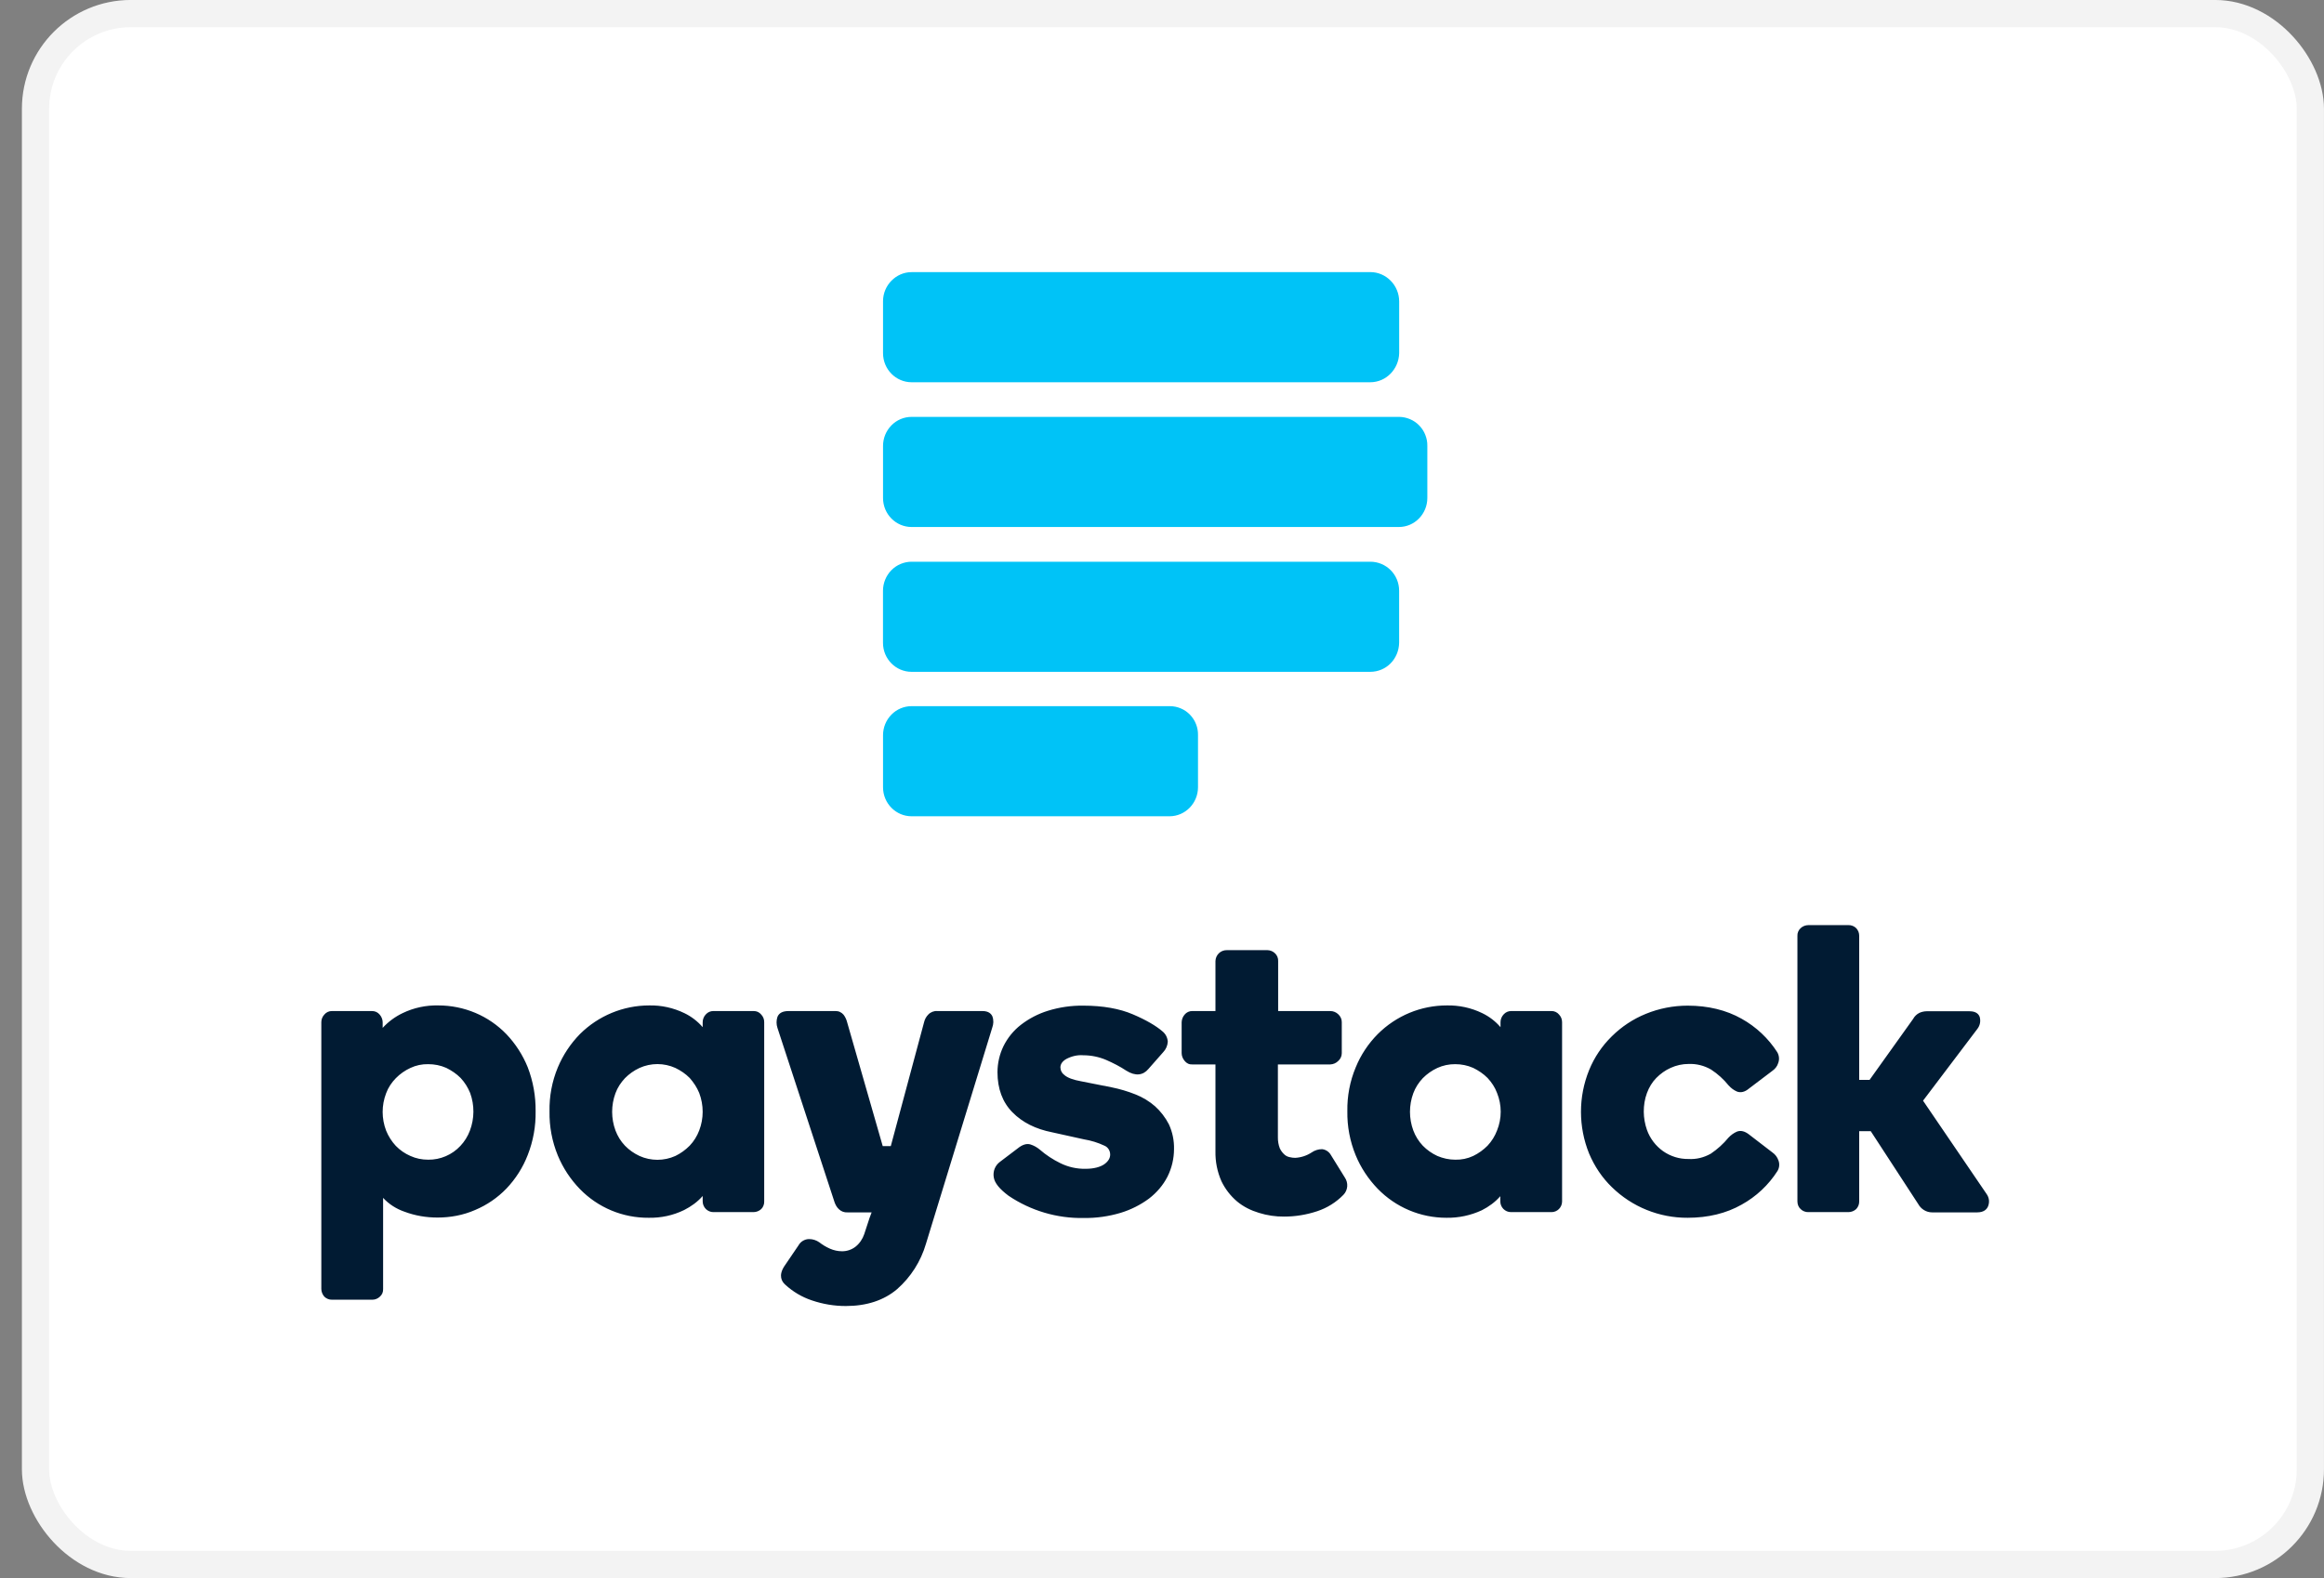
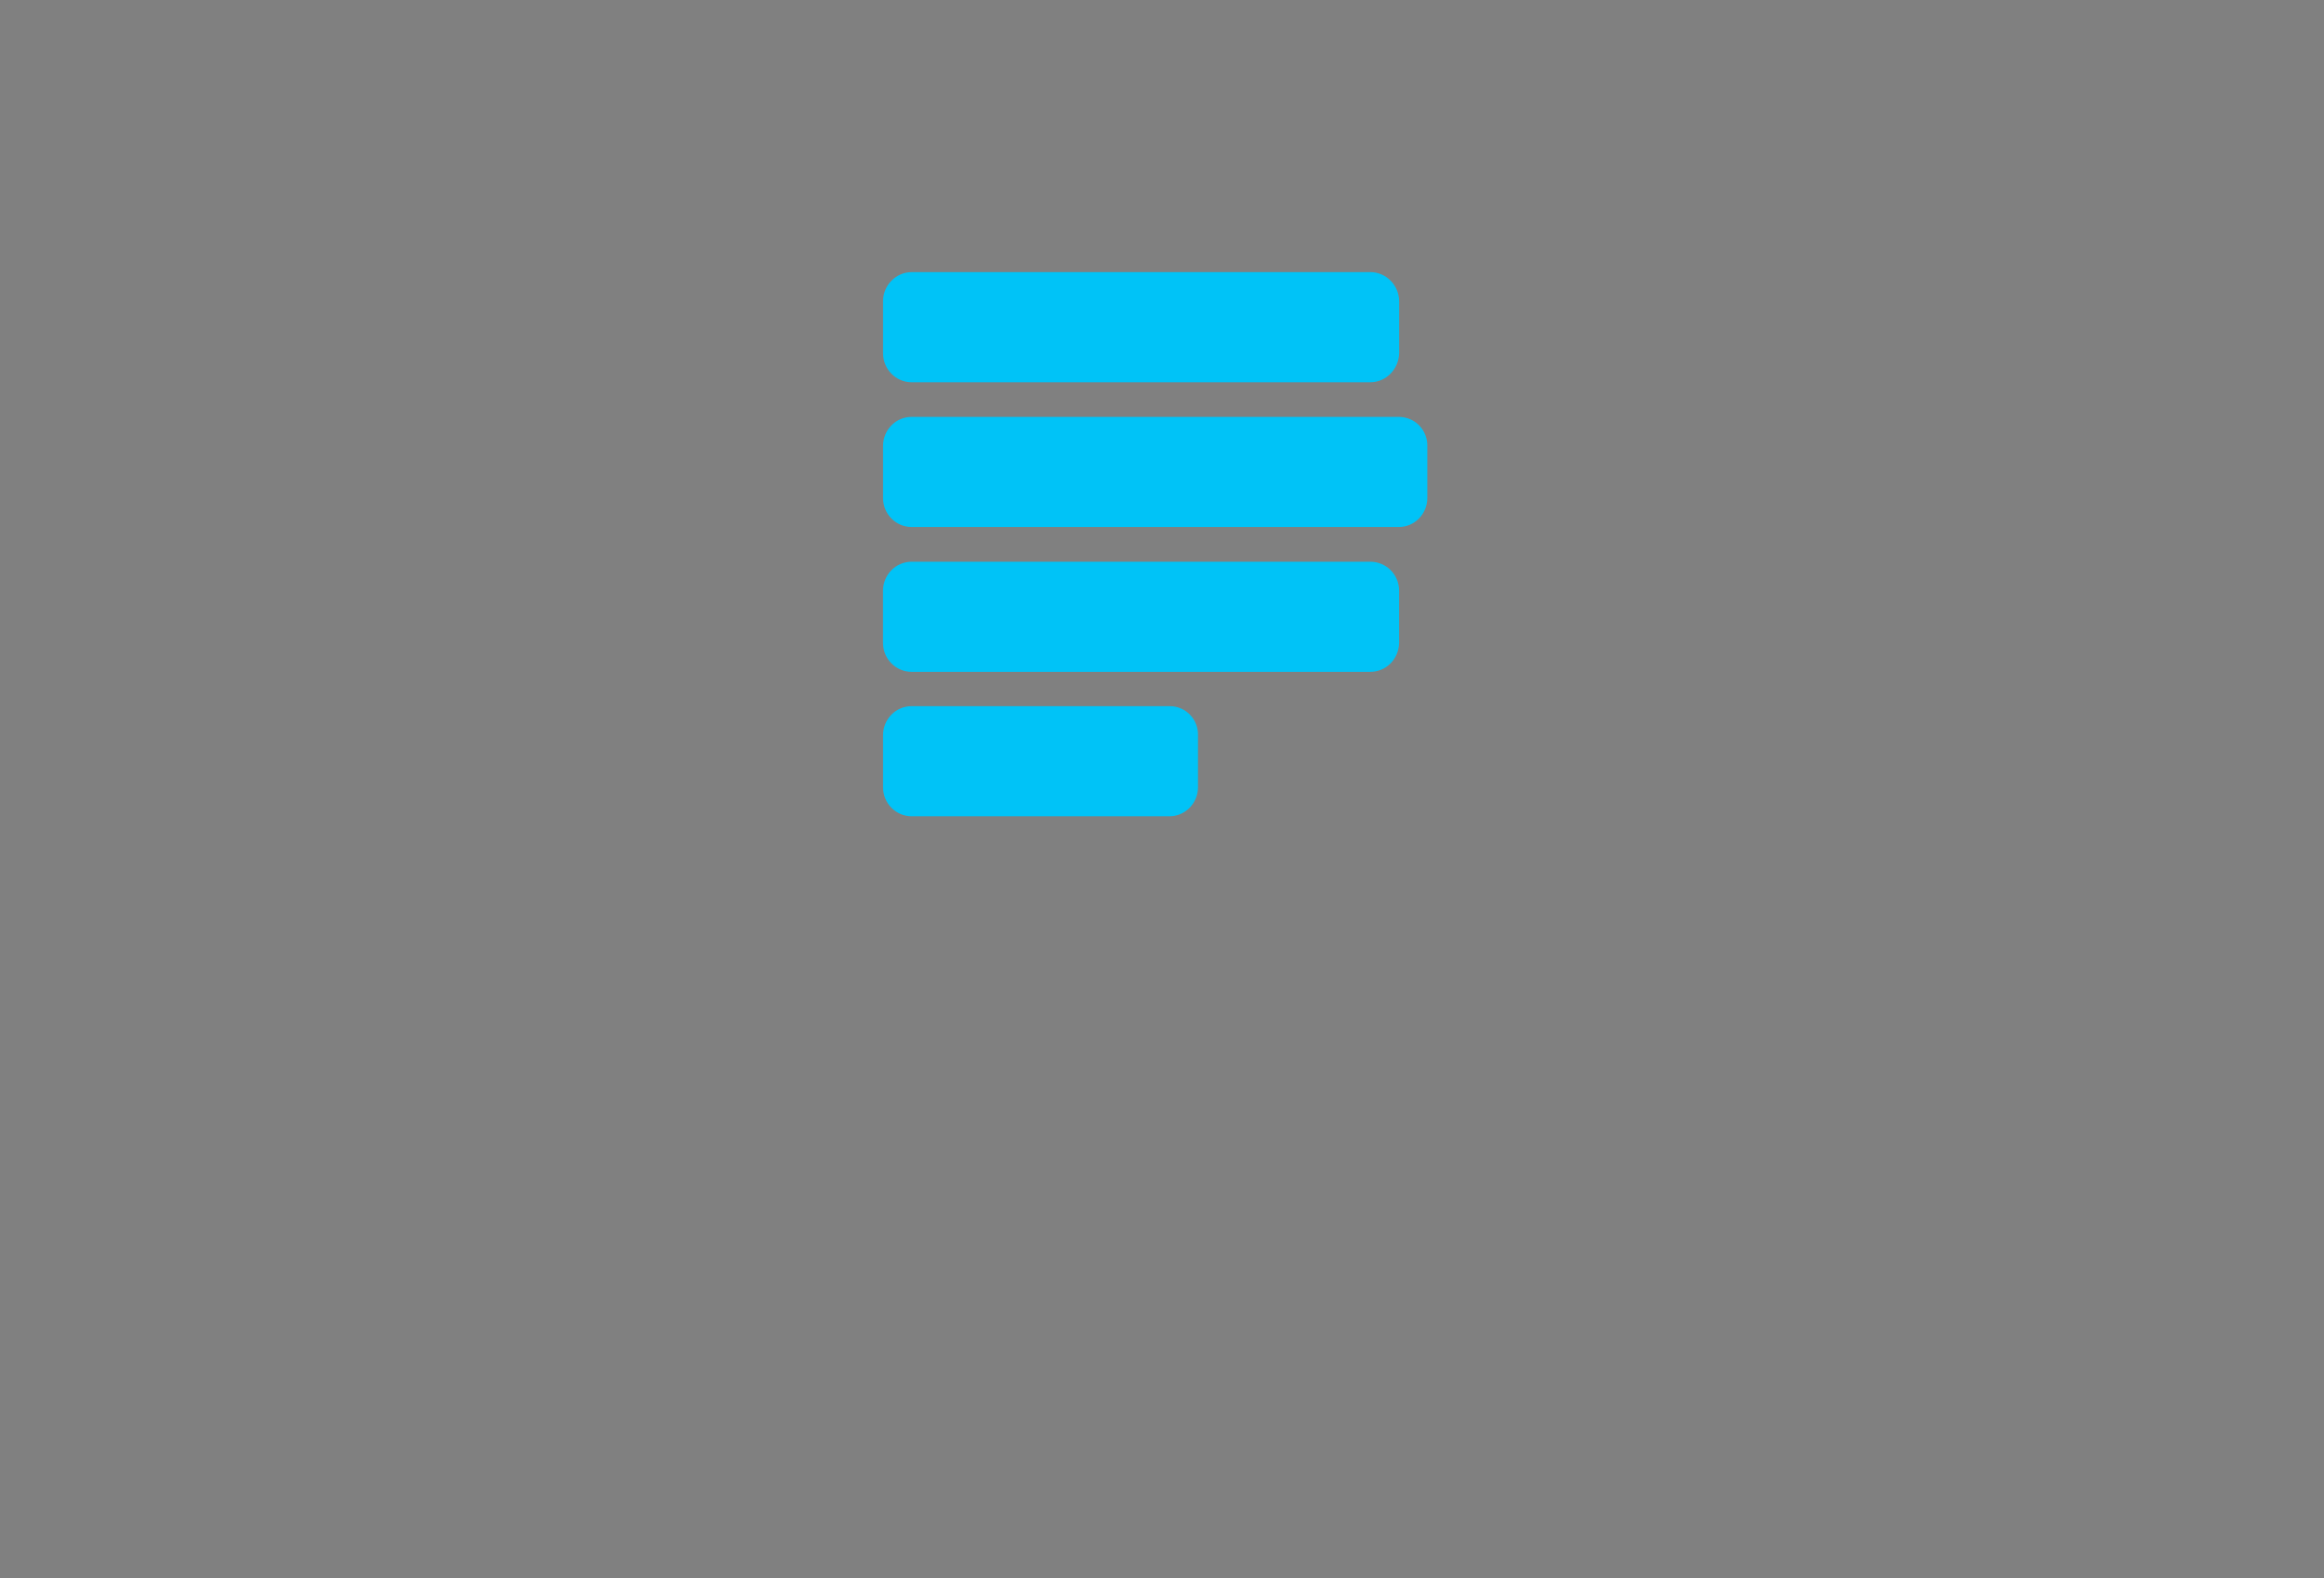
<svg xmlns="http://www.w3.org/2000/svg" width="53" height="36" viewBox="0 0 53 36" fill="none">
  <rect x="0" y="0" width="53" height="36" fill="#808080" stroke="none" />
-   <rect x="0.81" y="0.31" width="51.879" height="35.379" rx="2.172" fill="white" stroke="#F3F3F3" stroke-width="0.621" />
-   <path d="M31.25 6.208H20.788C20.434 6.208 20.138 6.508 20.138 6.87V8.056C20.138 8.427 20.434 8.72 20.789 8.72H31.25C31.613 8.72 31.9 8.418 31.909 8.057V6.878C31.909 6.509 31.613 6.207 31.25 6.207V6.208ZM31.25 12.814H20.788C20.703 12.814 20.618 12.832 20.539 12.865C20.46 12.898 20.388 12.947 20.328 13.008C20.206 13.133 20.137 13.301 20.137 13.477V14.664C20.137 15.034 20.433 15.326 20.788 15.326H31.249C31.613 15.326 31.9 15.034 31.908 14.664V13.477C31.908 13.107 31.613 12.814 31.25 12.814ZM26.678 16.109H20.789C20.616 16.109 20.45 16.179 20.329 16.303C20.206 16.428 20.138 16.596 20.138 16.771V17.958C20.138 18.329 20.434 18.621 20.789 18.621H26.67C27.033 18.621 27.321 18.32 27.321 17.959V16.771C27.323 16.685 27.308 16.599 27.276 16.519C27.245 16.439 27.198 16.366 27.138 16.304C27.079 16.242 27.007 16.193 26.928 16.16C26.849 16.126 26.764 16.109 26.678 16.109ZM31.909 9.51H20.789C20.616 9.51 20.45 9.58 20.329 9.704C20.206 9.829 20.138 9.997 20.138 10.173V11.36C20.138 11.73 20.434 12.022 20.789 12.022H31.901C32.264 12.022 32.551 11.721 32.551 11.36V10.173C32.553 10.087 32.537 10.001 32.505 9.921C32.474 9.841 32.427 9.769 32.367 9.707C32.308 9.645 32.236 9.596 32.158 9.563C32.079 9.529 31.994 9.511 31.909 9.51Z" fill="#00C3F7" />
-   <path d="M11.55 23.593C11.349 23.385 11.109 23.219 10.843 23.107C10.575 22.994 10.288 22.936 9.998 22.936C9.716 22.929 9.435 22.989 9.181 23.112C9.01 23.194 8.855 23.308 8.727 23.448V23.32C8.726 23.255 8.701 23.193 8.658 23.144C8.637 23.119 8.61 23.098 8.58 23.084C8.55 23.071 8.517 23.064 8.484 23.064H7.571C7.538 23.063 7.505 23.07 7.475 23.084C7.444 23.098 7.418 23.118 7.397 23.144C7.352 23.192 7.327 23.255 7.328 23.32V29.404C7.328 29.468 7.355 29.532 7.397 29.58C7.419 29.602 7.447 29.62 7.477 29.632C7.506 29.644 7.538 29.65 7.571 29.649H8.494C8.558 29.649 8.616 29.623 8.663 29.58C8.688 29.558 8.708 29.531 8.721 29.5C8.733 29.47 8.739 29.437 8.737 29.404V27.326C8.869 27.47 9.038 27.577 9.223 27.641C9.465 27.732 9.719 27.775 9.977 27.775C10.273 27.775 10.563 27.721 10.832 27.604C11.102 27.491 11.347 27.324 11.55 27.113C11.76 26.892 11.925 26.633 12.035 26.349C12.16 26.031 12.221 25.691 12.215 25.35C12.219 25.007 12.158 24.666 12.035 24.346C11.922 24.067 11.757 23.811 11.55 23.593ZM10.716 25.793C10.668 25.922 10.594 26.04 10.5 26.14C10.406 26.241 10.293 26.321 10.166 26.375C10.04 26.429 9.904 26.457 9.766 26.455C9.624 26.455 9.487 26.428 9.36 26.37C9.235 26.316 9.122 26.238 9.027 26.14C8.933 26.039 8.858 25.921 8.806 25.793C8.7 25.518 8.7 25.213 8.806 24.939C8.853 24.81 8.932 24.693 9.027 24.596C9.123 24.498 9.236 24.419 9.36 24.362C9.487 24.302 9.626 24.273 9.766 24.276C9.909 24.276 10.046 24.303 10.178 24.361C10.299 24.421 10.41 24.495 10.505 24.591C10.6 24.693 10.669 24.805 10.722 24.933C10.823 25.211 10.821 25.516 10.716 25.793ZM17.186 23.064H16.267C16.236 23.064 16.204 23.07 16.175 23.083C16.146 23.096 16.12 23.115 16.099 23.138C16.075 23.162 16.056 23.191 16.044 23.222C16.031 23.253 16.025 23.286 16.025 23.32V23.432C15.909 23.298 15.768 23.189 15.608 23.112C15.358 22.991 15.083 22.93 14.806 22.936C14.215 22.936 13.648 23.171 13.228 23.587C13.012 23.807 12.84 24.066 12.721 24.351C12.589 24.669 12.525 25.011 12.532 25.355C12.526 25.699 12.591 26.041 12.721 26.359C12.839 26.643 13.009 26.902 13.223 27.123C13.427 27.333 13.671 27.5 13.942 27.613C14.212 27.726 14.502 27.782 14.795 27.78C15.075 27.785 15.349 27.727 15.603 27.603C15.761 27.523 15.909 27.417 16.025 27.283V27.406C16.025 27.47 16.051 27.534 16.099 27.582C16.146 27.625 16.204 27.651 16.267 27.651H17.186C17.25 27.65 17.312 27.626 17.36 27.582C17.383 27.559 17.401 27.532 17.412 27.501C17.424 27.471 17.43 27.438 17.428 27.406V23.32C17.43 23.255 17.405 23.191 17.36 23.144C17.339 23.118 17.312 23.097 17.282 23.083C17.252 23.07 17.219 23.063 17.186 23.064ZM15.946 25.788C15.897 25.917 15.824 26.035 15.729 26.135C15.634 26.231 15.524 26.311 15.402 26.37C15.143 26.487 14.843 26.487 14.584 26.37C14.46 26.312 14.347 26.233 14.252 26.135C14.157 26.035 14.084 25.917 14.036 25.788C13.935 25.513 13.935 25.213 14.036 24.939C14.083 24.81 14.157 24.698 14.252 24.596C14.347 24.5 14.457 24.421 14.584 24.362C14.713 24.304 14.852 24.274 14.993 24.274C15.134 24.274 15.273 24.304 15.402 24.362C15.524 24.421 15.634 24.495 15.729 24.591C15.819 24.693 15.893 24.805 15.946 24.933C16.051 25.211 16.051 25.515 15.946 25.788ZM26.342 25.237C26.209 25.121 26.057 25.029 25.893 24.965C25.719 24.896 25.539 24.842 25.355 24.805L24.653 24.666C24.473 24.634 24.347 24.586 24.278 24.527C24.25 24.507 24.226 24.481 24.21 24.45C24.193 24.42 24.184 24.386 24.183 24.351C24.183 24.276 24.226 24.212 24.315 24.159C24.436 24.095 24.569 24.062 24.706 24.073C24.885 24.073 25.064 24.11 25.228 24.18C25.387 24.25 25.545 24.33 25.687 24.425C25.893 24.554 26.067 24.532 26.188 24.388L26.526 24.004C26.589 23.939 26.626 23.854 26.632 23.764C26.629 23.717 26.616 23.671 26.595 23.63C26.573 23.588 26.542 23.552 26.505 23.523C26.362 23.4 26.136 23.267 25.835 23.139C25.534 23.01 25.154 22.941 24.706 22.941C24.432 22.937 24.159 22.977 23.898 23.058C23.675 23.127 23.466 23.236 23.281 23.379C23.114 23.509 22.979 23.675 22.885 23.865C22.795 24.05 22.749 24.252 22.748 24.458C22.748 24.837 22.864 25.147 23.091 25.376C23.318 25.606 23.619 25.756 23.993 25.83L24.721 25.991C24.88 26.017 25.038 26.065 25.186 26.135C25.265 26.167 25.318 26.247 25.318 26.338C25.318 26.418 25.276 26.492 25.186 26.557C25.096 26.621 24.948 26.663 24.758 26.663C24.559 26.667 24.362 26.623 24.183 26.535C24.014 26.453 23.856 26.349 23.714 26.226C23.651 26.173 23.58 26.133 23.502 26.108C23.418 26.081 23.318 26.108 23.207 26.199L22.806 26.503C22.751 26.543 22.709 26.597 22.684 26.659C22.659 26.721 22.652 26.79 22.663 26.856C22.684 26.99 22.795 27.123 23.001 27.278C23.507 27.619 24.106 27.797 24.716 27.785C25 27.789 25.283 27.749 25.555 27.668C25.789 27.597 26.008 27.487 26.204 27.342C26.378 27.208 26.526 27.037 26.626 26.84C26.723 26.645 26.773 26.432 26.774 26.215C26.779 26.02 26.739 25.826 26.658 25.649C26.578 25.494 26.471 25.354 26.342 25.237ZM30.352 26.349C30.331 26.312 30.303 26.281 30.268 26.258C30.233 26.234 30.193 26.22 30.151 26.215C30.067 26.215 29.983 26.241 29.914 26.289C29.802 26.363 29.673 26.405 29.539 26.413C29.497 26.413 29.45 26.407 29.407 26.396C29.362 26.387 29.32 26.365 29.286 26.332C29.244 26.293 29.21 26.246 29.186 26.194C29.156 26.115 29.142 26.032 29.143 25.948V24.282H30.336C30.406 24.28 30.472 24.251 30.521 24.201C30.546 24.179 30.565 24.152 30.579 24.122C30.593 24.091 30.6 24.058 30.6 24.025V23.32C30.601 23.286 30.594 23.252 30.58 23.221C30.566 23.19 30.546 23.162 30.521 23.139C30.473 23.092 30.409 23.065 30.341 23.064H29.149V21.926C29.151 21.892 29.145 21.859 29.132 21.827C29.12 21.796 29.1 21.768 29.075 21.745C29.029 21.701 28.969 21.677 28.906 21.675H27.977C27.911 21.674 27.846 21.699 27.798 21.745C27.749 21.792 27.72 21.858 27.719 21.926V23.064H27.191C27.158 23.063 27.125 23.07 27.095 23.084C27.064 23.098 27.038 23.118 27.017 23.144C26.974 23.193 26.95 23.255 26.948 23.32V24.025C26.948 24.089 26.975 24.154 27.017 24.202C27.037 24.228 27.064 24.25 27.094 24.264C27.124 24.278 27.158 24.284 27.191 24.282H27.719V26.263C27.714 26.498 27.761 26.732 27.856 26.947C27.941 27.123 28.061 27.279 28.21 27.406C28.357 27.529 28.531 27.614 28.711 27.668C28.897 27.726 29.091 27.755 29.286 27.753C29.543 27.753 29.797 27.711 30.041 27.63C30.267 27.555 30.471 27.427 30.637 27.257C30.688 27.205 30.718 27.137 30.724 27.065C30.73 26.993 30.71 26.921 30.669 26.861L30.352 26.349ZM35.381 23.064H34.463C34.431 23.064 34.4 23.07 34.37 23.083C34.341 23.096 34.315 23.115 34.294 23.138C34.27 23.162 34.252 23.191 34.239 23.222C34.226 23.253 34.22 23.286 34.22 23.32V23.432C34.105 23.298 33.963 23.189 33.803 23.112C33.552 22.99 33.275 22.93 32.996 22.936C32.704 22.936 32.415 22.993 32.145 23.105C31.875 23.217 31.63 23.381 31.423 23.587C31.206 23.805 31.033 24.065 30.917 24.351C30.785 24.667 30.721 25.007 30.727 25.349C30.721 25.694 30.786 26.035 30.917 26.354C31.033 26.637 31.207 26.898 31.418 27.117C31.622 27.327 31.865 27.494 32.135 27.608C32.404 27.722 32.693 27.78 32.986 27.78C33.264 27.785 33.54 27.726 33.793 27.609C33.951 27.529 34.099 27.422 34.215 27.288V27.406C34.215 27.471 34.241 27.533 34.286 27.579C34.332 27.625 34.393 27.651 34.458 27.651H35.381C35.445 27.652 35.507 27.626 35.552 27.581C35.597 27.536 35.623 27.475 35.624 27.411V23.32C35.624 23.288 35.619 23.256 35.607 23.225C35.595 23.195 35.578 23.168 35.555 23.144C35.534 23.118 35.508 23.098 35.477 23.084C35.447 23.07 35.414 23.063 35.381 23.064ZM34.141 25.788C34.093 25.916 34.019 26.035 33.925 26.135C33.83 26.231 33.719 26.311 33.597 26.37C33.469 26.43 33.328 26.459 33.186 26.455C33.043 26.455 32.906 26.423 32.78 26.37C32.655 26.312 32.542 26.233 32.447 26.135C32.352 26.035 32.279 25.916 32.231 25.788C32.13 25.513 32.13 25.213 32.231 24.939C32.279 24.811 32.353 24.695 32.447 24.596C32.542 24.5 32.653 24.421 32.78 24.362C32.907 24.304 33.046 24.275 33.186 24.276C33.328 24.276 33.465 24.303 33.597 24.361C33.719 24.421 33.83 24.495 33.925 24.591C34.02 24.693 34.093 24.805 34.141 24.933C34.252 25.207 34.252 25.514 34.141 25.788ZM40.421 26.29L39.893 25.884C39.793 25.804 39.698 25.782 39.613 25.814C39.539 25.846 39.473 25.894 39.418 25.953C39.303 26.093 39.168 26.215 39.017 26.317C38.859 26.407 38.684 26.45 38.505 26.439C38.299 26.442 38.097 26.379 37.928 26.261C37.759 26.141 37.63 25.972 37.56 25.777C37.513 25.643 37.488 25.502 37.487 25.36C37.487 25.216 37.508 25.072 37.56 24.933C37.608 24.805 37.677 24.688 37.772 24.591C37.867 24.495 37.977 24.415 38.099 24.361C38.228 24.302 38.368 24.271 38.51 24.271C38.69 24.264 38.867 24.309 39.022 24.399C39.174 24.498 39.309 24.621 39.423 24.762C39.476 24.821 39.539 24.869 39.613 24.901C39.698 24.933 39.793 24.912 39.888 24.831L40.416 24.431C40.479 24.388 40.532 24.324 40.553 24.25C40.568 24.209 40.574 24.167 40.57 24.124C40.566 24.082 40.553 24.041 40.532 24.004C40.328 23.686 40.049 23.424 39.719 23.24C39.371 23.043 38.954 22.941 38.489 22.941C38.162 22.941 37.837 23.004 37.534 23.128C37.244 23.246 36.981 23.42 36.758 23.641C36.535 23.859 36.359 24.121 36.241 24.41C35.993 25.021 35.993 25.705 36.241 26.317C36.363 26.605 36.537 26.866 36.758 27.08C37.22 27.533 37.843 27.784 38.489 27.78C38.954 27.78 39.371 27.678 39.719 27.48C40.051 27.297 40.333 27.032 40.537 26.712C40.558 26.676 40.572 26.636 40.575 26.594C40.579 26.552 40.573 26.51 40.558 26.471C40.533 26.398 40.485 26.334 40.421 26.29ZM45.307 27.24L43.856 25.109L45.096 23.47C45.125 23.432 45.145 23.389 45.154 23.342C45.163 23.296 45.161 23.248 45.149 23.202C45.128 23.139 45.07 23.069 44.917 23.069H43.935C43.879 23.07 43.823 23.083 43.772 23.106C43.711 23.137 43.661 23.185 43.629 23.245L42.637 24.634H42.4V21.349C42.4 21.317 42.395 21.285 42.383 21.254C42.371 21.224 42.353 21.196 42.331 21.173C42.308 21.15 42.281 21.133 42.251 21.121C42.221 21.109 42.189 21.103 42.157 21.104H41.239C41.174 21.105 41.112 21.129 41.065 21.173C41.04 21.195 41.021 21.222 41.008 21.253C40.995 21.283 40.989 21.316 40.991 21.349V27.406C40.991 27.475 41.017 27.54 41.065 27.582C41.087 27.605 41.115 27.622 41.145 27.634C41.174 27.646 41.206 27.652 41.239 27.651H42.157C42.221 27.65 42.283 27.626 42.331 27.582C42.353 27.559 42.371 27.531 42.383 27.501C42.395 27.471 42.4 27.438 42.4 27.406V25.804H42.663L43.745 27.465C43.809 27.582 43.93 27.657 44.062 27.657H45.091C45.249 27.657 45.312 27.582 45.339 27.518C45.357 27.473 45.364 27.424 45.359 27.375C45.353 27.326 45.335 27.28 45.307 27.24ZM22.405 23.064H21.376C21.338 23.061 21.3 23.067 21.264 23.081C21.229 23.095 21.196 23.116 21.17 23.144C21.123 23.191 21.091 23.25 21.075 23.315L20.315 26.145H20.131L19.318 23.315C19.303 23.255 19.276 23.199 19.239 23.149C19.216 23.122 19.188 23.1 19.156 23.085C19.124 23.07 19.089 23.063 19.054 23.064H17.988C17.851 23.064 17.767 23.107 17.73 23.197C17.703 23.277 17.703 23.368 17.73 23.448L19.033 27.427C19.054 27.486 19.086 27.545 19.134 27.587C19.186 27.636 19.255 27.662 19.328 27.657H19.878L19.83 27.785L19.709 28.154C19.671 28.266 19.603 28.367 19.508 28.442C19.42 28.509 19.312 28.545 19.202 28.544C19.107 28.544 19.012 28.522 18.928 28.485C18.841 28.447 18.759 28.398 18.685 28.34C18.617 28.292 18.536 28.266 18.453 28.266H18.442C18.394 28.268 18.348 28.283 18.307 28.308C18.267 28.333 18.233 28.368 18.21 28.41L17.883 28.891C17.751 29.099 17.825 29.233 17.909 29.307C18.084 29.468 18.291 29.59 18.516 29.665C18.766 29.75 19.028 29.794 19.292 29.793C19.761 29.793 20.157 29.665 20.458 29.409C20.772 29.133 21 28.774 21.117 28.373L22.627 23.448C22.659 23.363 22.664 23.272 22.632 23.186C22.606 23.128 22.547 23.064 22.405 23.064Z" fill="#011B33" />
+   <path d="M31.25 6.208H20.788C20.434 6.208 20.138 6.508 20.138 6.87V8.056C20.138 8.427 20.434 8.72 20.789 8.72H31.25C31.613 8.72 31.9 8.418 31.909 8.057V6.878C31.909 6.509 31.613 6.207 31.25 6.207ZM31.25 12.814H20.788C20.703 12.814 20.618 12.832 20.539 12.865C20.46 12.898 20.388 12.947 20.328 13.008C20.206 13.133 20.137 13.301 20.137 13.477V14.664C20.137 15.034 20.433 15.326 20.788 15.326H31.249C31.613 15.326 31.9 15.034 31.908 14.664V13.477C31.908 13.107 31.613 12.814 31.25 12.814ZM26.678 16.109H20.789C20.616 16.109 20.45 16.179 20.329 16.303C20.206 16.428 20.138 16.596 20.138 16.771V17.958C20.138 18.329 20.434 18.621 20.789 18.621H26.67C27.033 18.621 27.321 18.32 27.321 17.959V16.771C27.323 16.685 27.308 16.599 27.276 16.519C27.245 16.439 27.198 16.366 27.138 16.304C27.079 16.242 27.007 16.193 26.928 16.16C26.849 16.126 26.764 16.109 26.678 16.109ZM31.909 9.51H20.789C20.616 9.51 20.45 9.58 20.329 9.704C20.206 9.829 20.138 9.997 20.138 10.173V11.36C20.138 11.73 20.434 12.022 20.789 12.022H31.901C32.264 12.022 32.551 11.721 32.551 11.36V10.173C32.553 10.087 32.537 10.001 32.505 9.921C32.474 9.841 32.427 9.769 32.367 9.707C32.308 9.645 32.236 9.596 32.158 9.563C32.079 9.529 31.994 9.511 31.909 9.51Z" fill="#00C3F7" />
</svg>